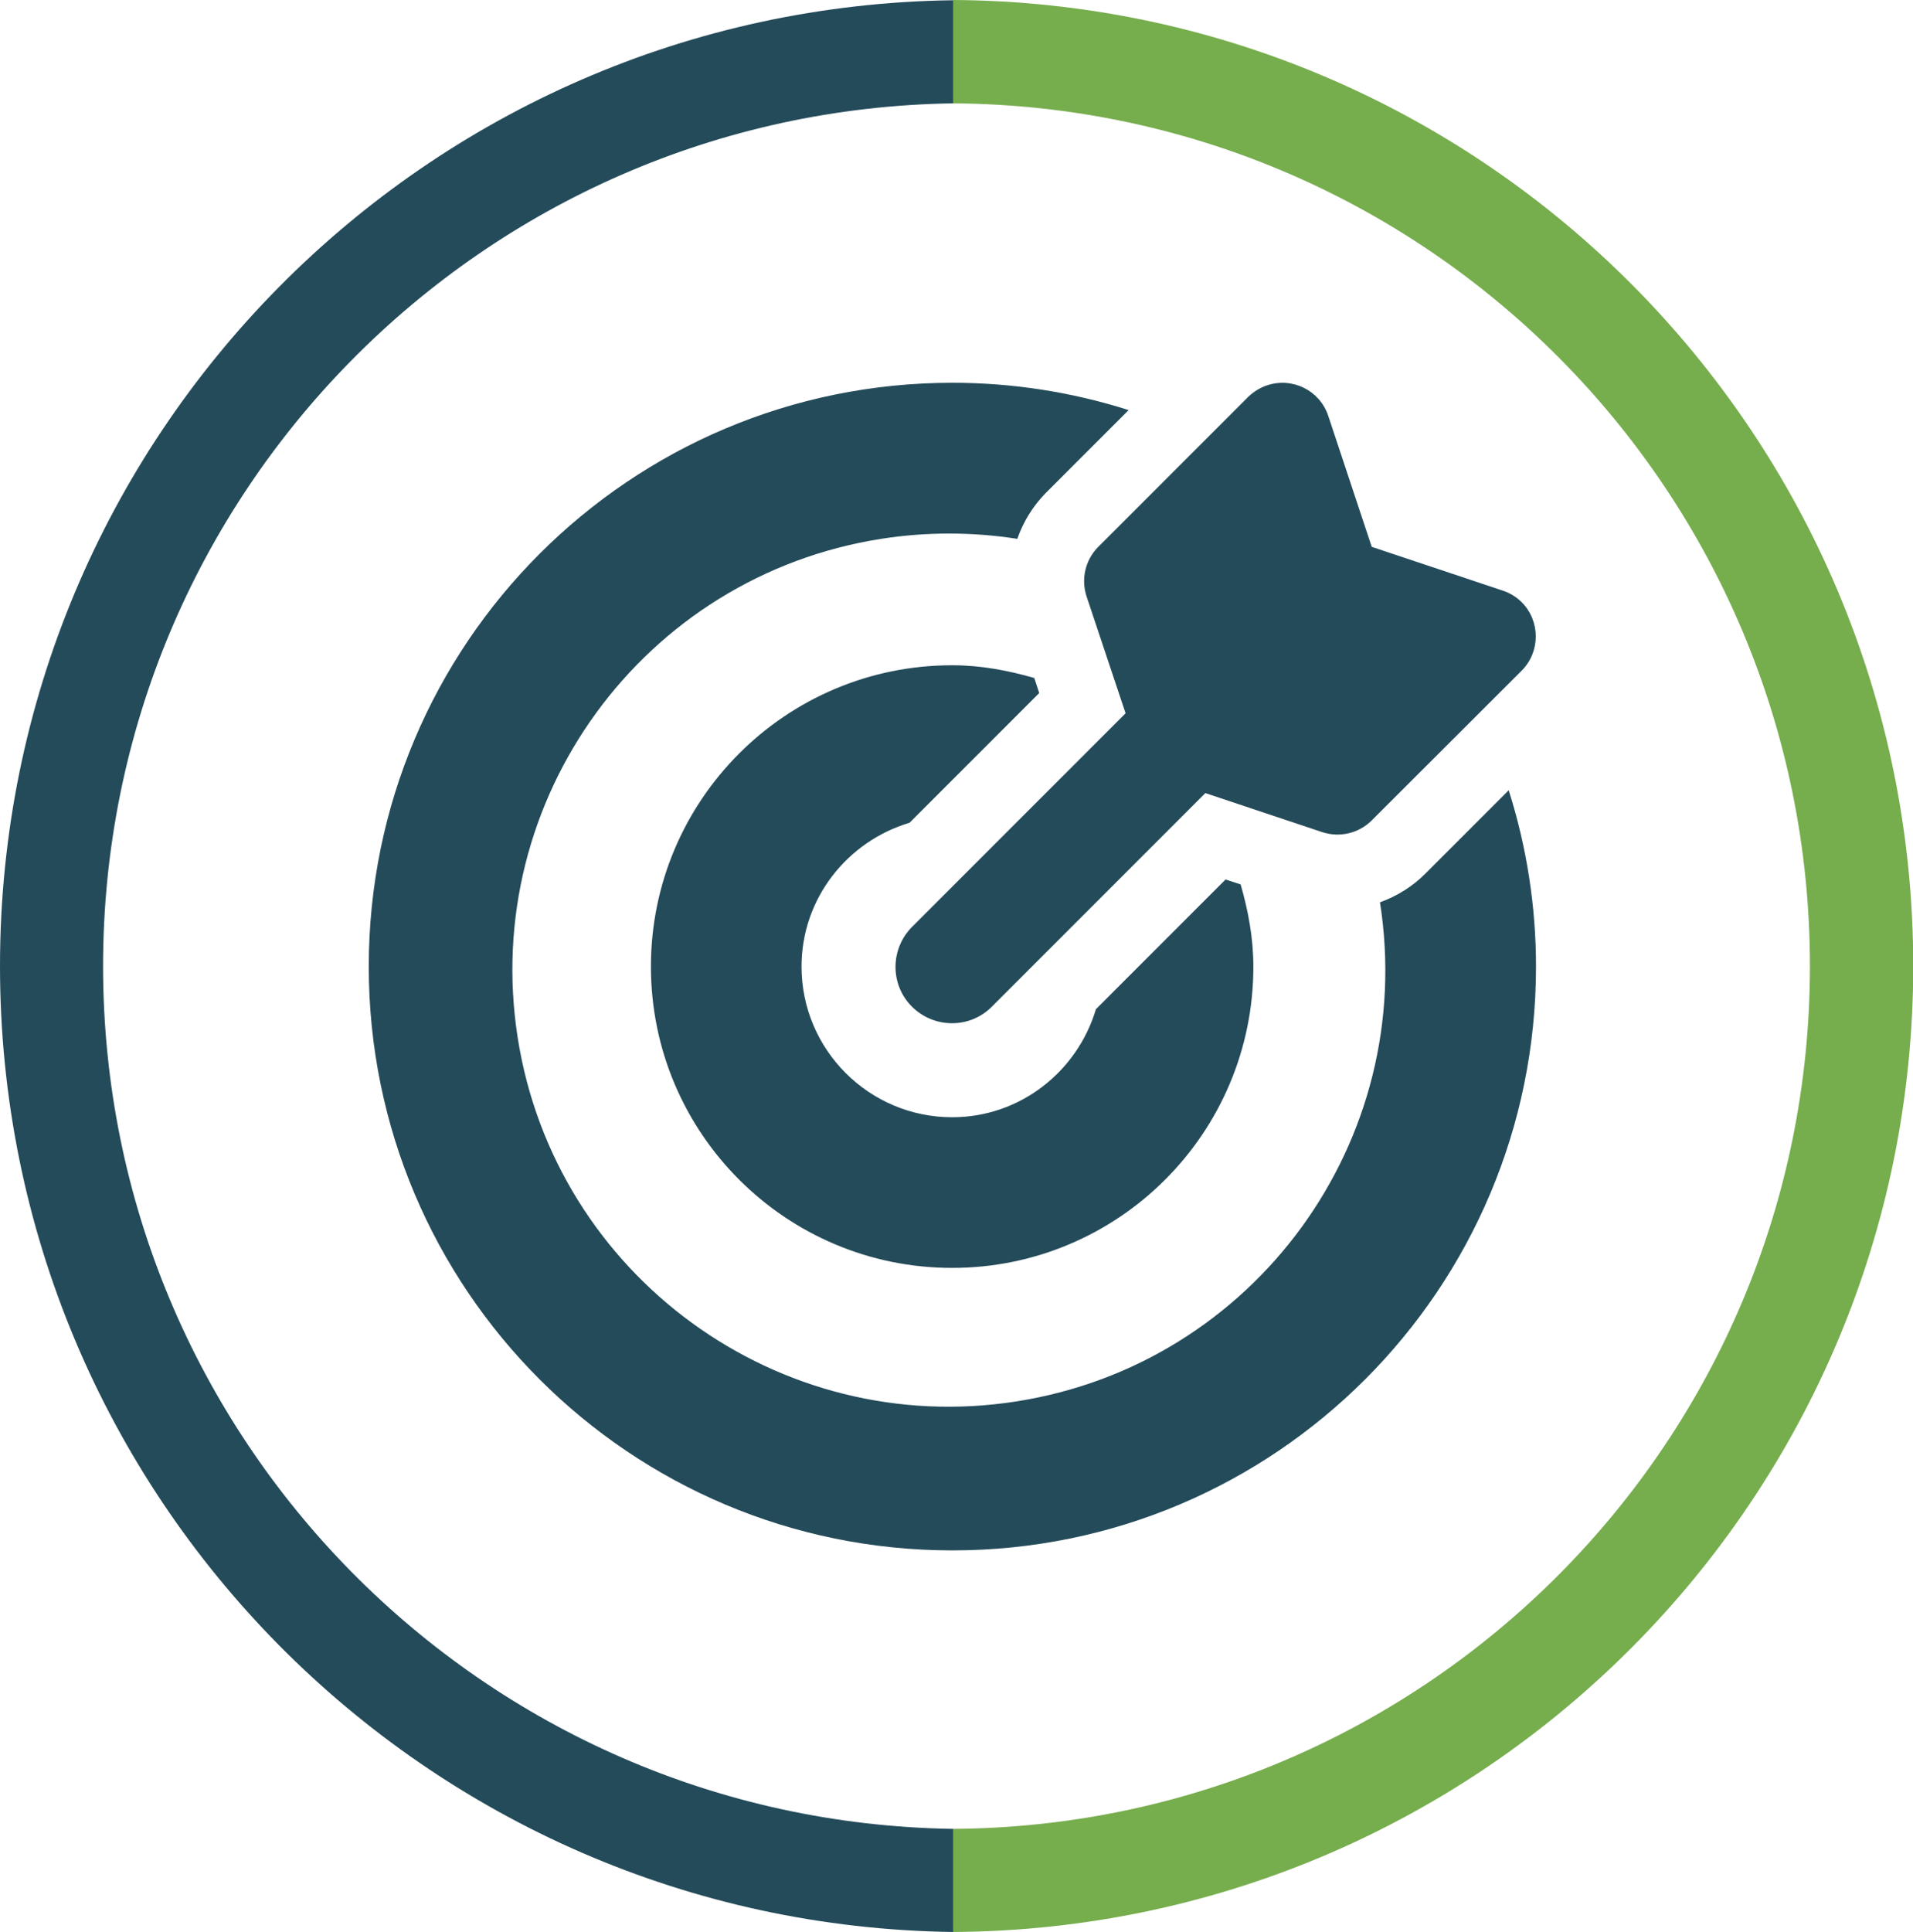
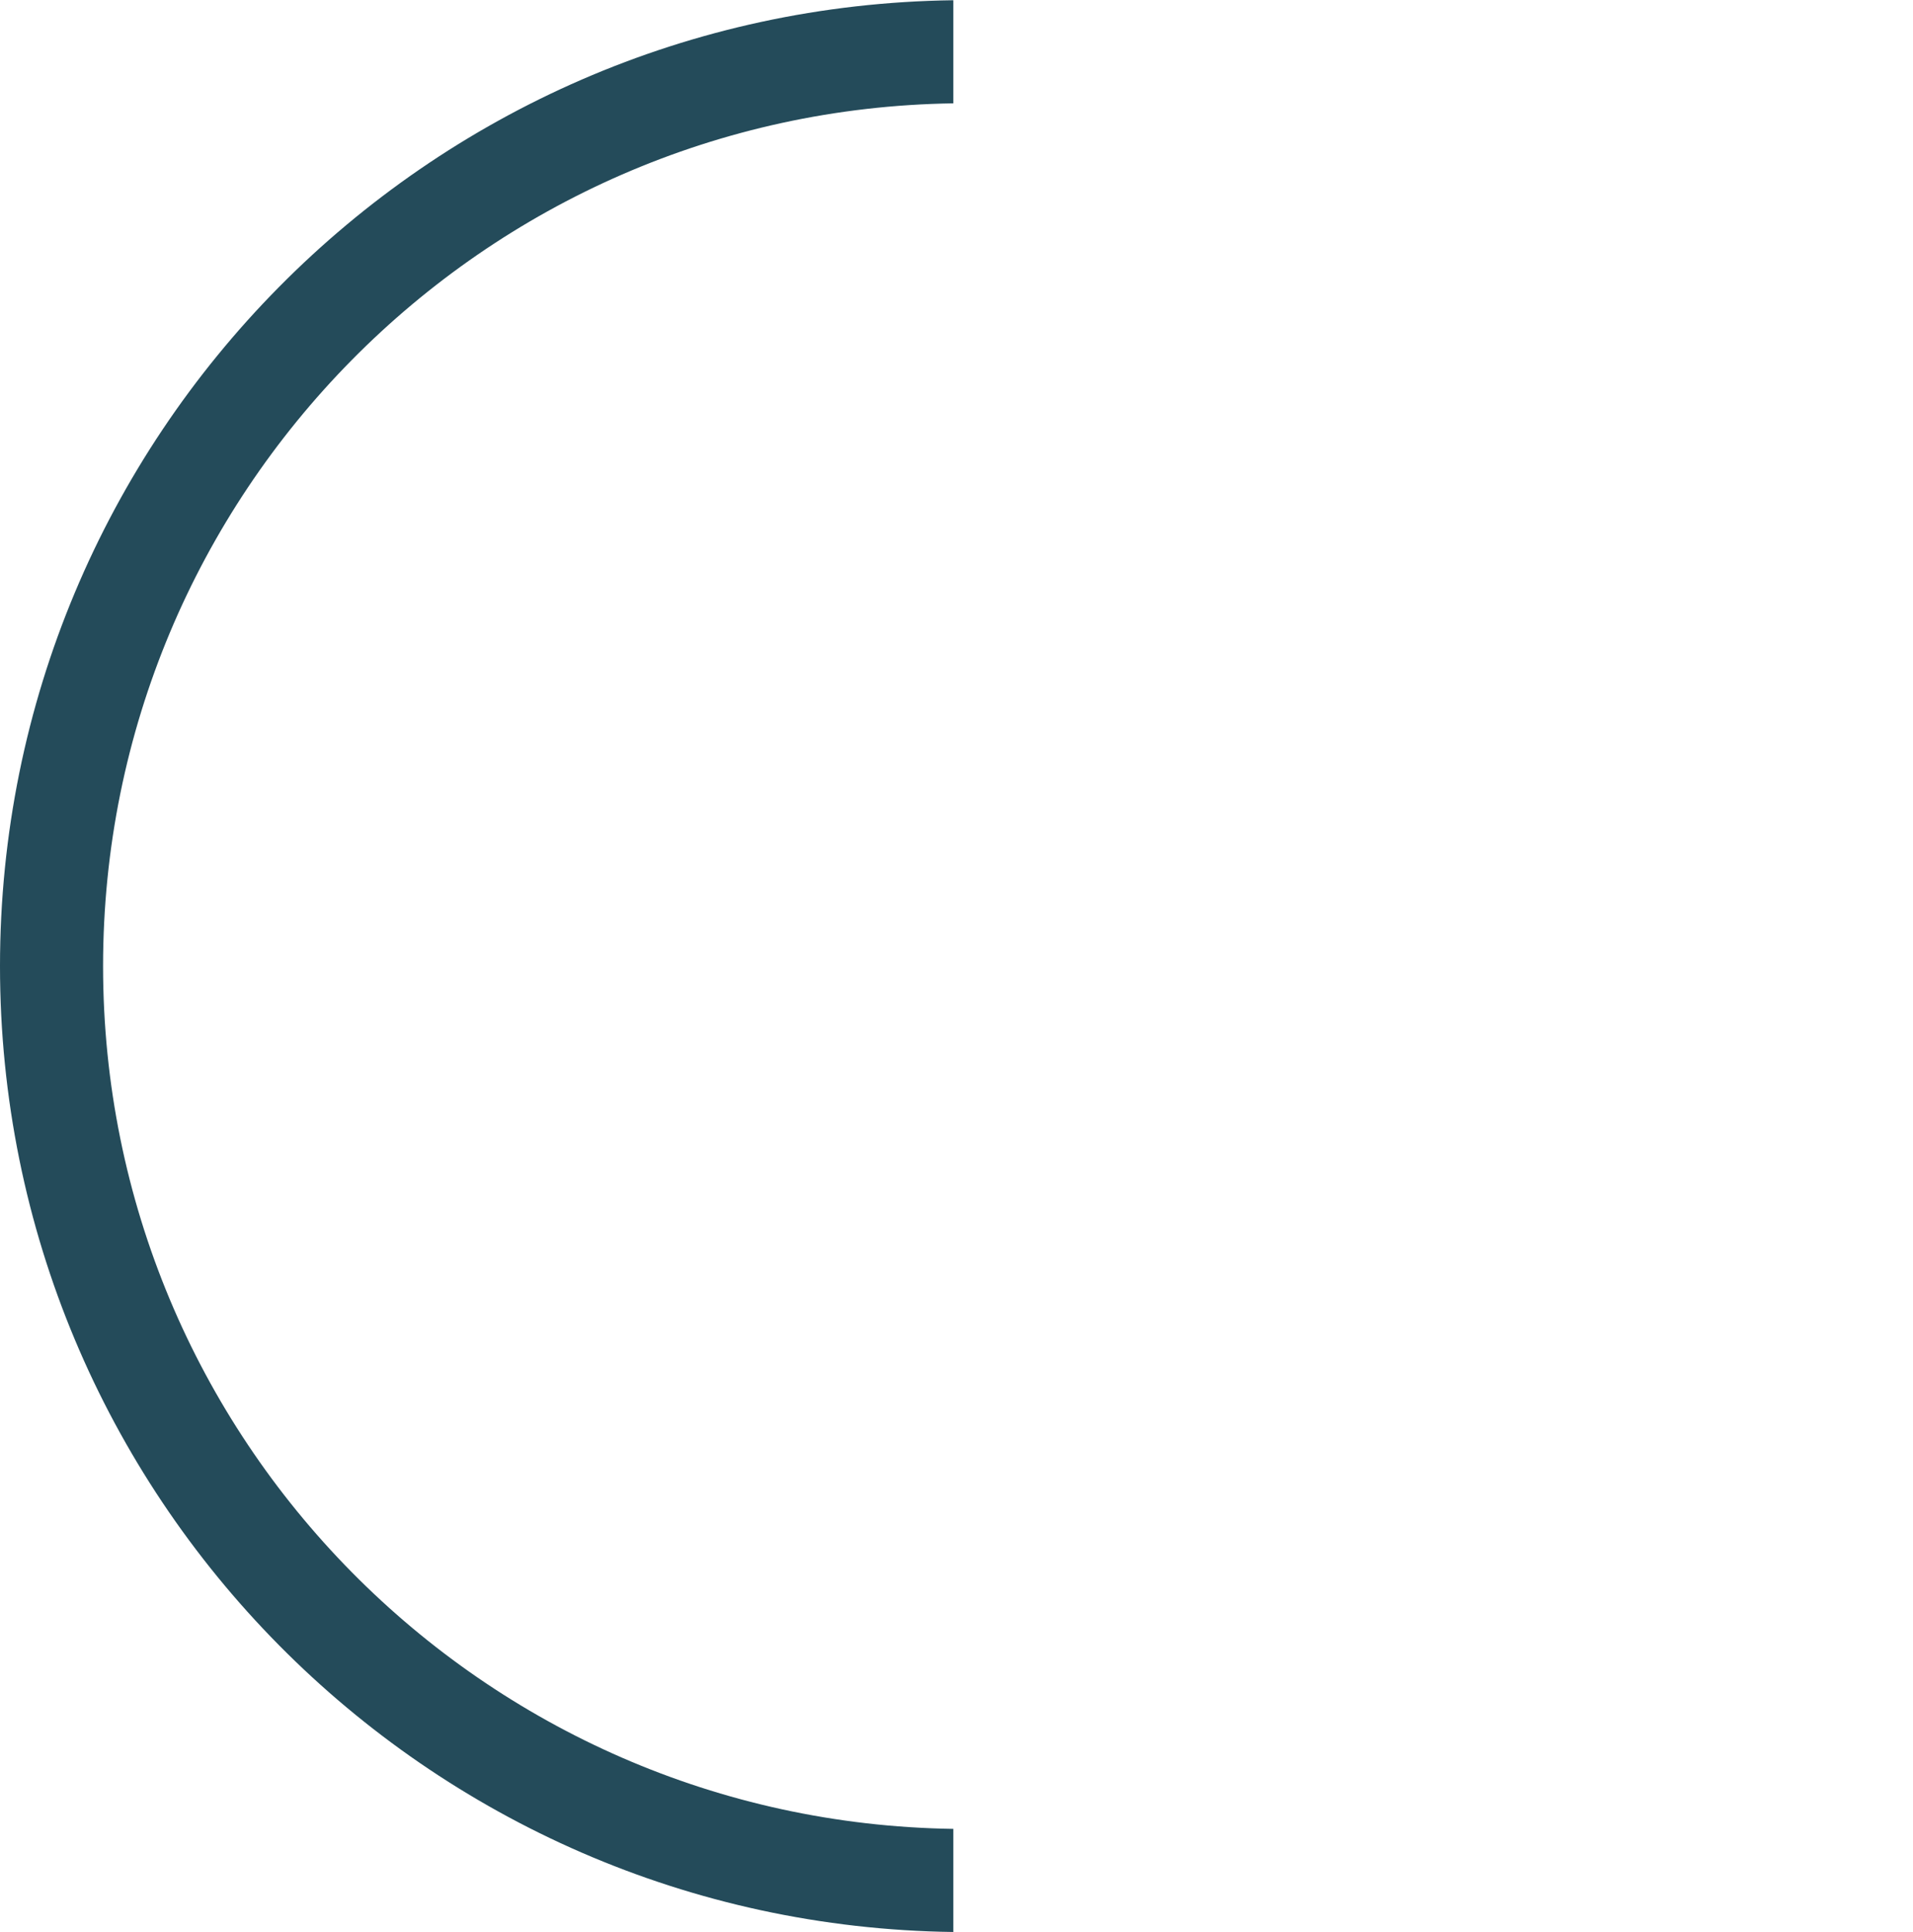
<svg xmlns="http://www.w3.org/2000/svg" version="1.1" id="Layer_1" x="0px" y="0px" viewBox="0 0 812.9 820.7" style="enable-background:new 0 0 812.9 820.7;" xml:space="preserve">
  <style type="text/css">
	.st0{fill:#244B5A;}
	.st1{fill:#76AD4D;}
</style>
-   <path class="st0" d="M405.1,776.9C205.1,774,43.8,611.1,43.8,410.4S205.1,46.8,405.1,43.9V0.1C180.9,3,0,185.5,0,410.4  s180.9,407.4,405.1,410.3V776.9z" />
-   <path class="st1" d="M405.1,0v43.9c201.3,1.4,364,164.9,364,366.5s-162.7,365.1-364,366.5v43.8c225.5-1.4,407.9-184.6,407.9-410.4  S630.5,1.4,405.1,0z" />
-   <path class="st0" d="M461.7,253.3l16.6,49.7l-90.6,90.6c-9.4,9.3-9.6,24.5-0.3,33.9s24.5,9.6,33.9,0.3c0.1-0.1,0.2-0.2,0.3-0.3  l90.6-90.6l49.7,16.6c7.4,2.4,15.5,0.5,21-5l63.7-63.6c8-8,8-21.1,0-29.1c-2.2-2.2-5-3.9-8-4.9l-55.7-18.6l-18.5-55.7  c-3.6-10.8-15.3-16.5-26-12.9c-3,1-5.7,2.7-8,4.9l-63.7,63.7C461.2,237.8,459.3,245.9,461.7,253.3z M386.5,349.5l55.1-55.1l-2.1-6.4  c-11.2-3.2-22.7-5.4-34.9-5.4c-70.7,0-128,57.3-128,128s57.3,128,128,128s128-57.3,128-128c0-12.2-2.2-23.7-5.4-34.9l-6.4-2.1  l-55.1,55.1c-7.9,26.4-32.1,45.9-61.1,45.9c-35.3,0-64-28.7-64-64C340.6,381.6,360.1,357.4,386.5,349.5L386.5,349.5z M641.1,335.7  l-35.5,35.5c-5.4,5.4-12,9.5-19.2,12.1c15.9,101.2-53.2,196.1-154.4,212C330.9,611.2,235.9,542,220,440.9  c-15.9-101.2,53.2-196.1,154.4-212c19.2-3,38.7-3,57.9,0c2.5-7.2,6.5-13.7,11.8-19.2l35.5-35.5c-24.2-7.7-49.5-11.6-74.9-11.6  c-137,0-248,111-248,248s111,248,248,248s248-111,248-248C652.7,385.2,648.8,359.9,641.1,335.7z" />
+   <path class="st0" d="M405.1,776.9C205.1,774,43.8,611.1,43.8,410.4S205.1,46.8,405.1,43.9V0.1C180.9,3,0,185.5,0,410.4  s180.9,407.4,405.1,410.3V776.9" />
</svg>